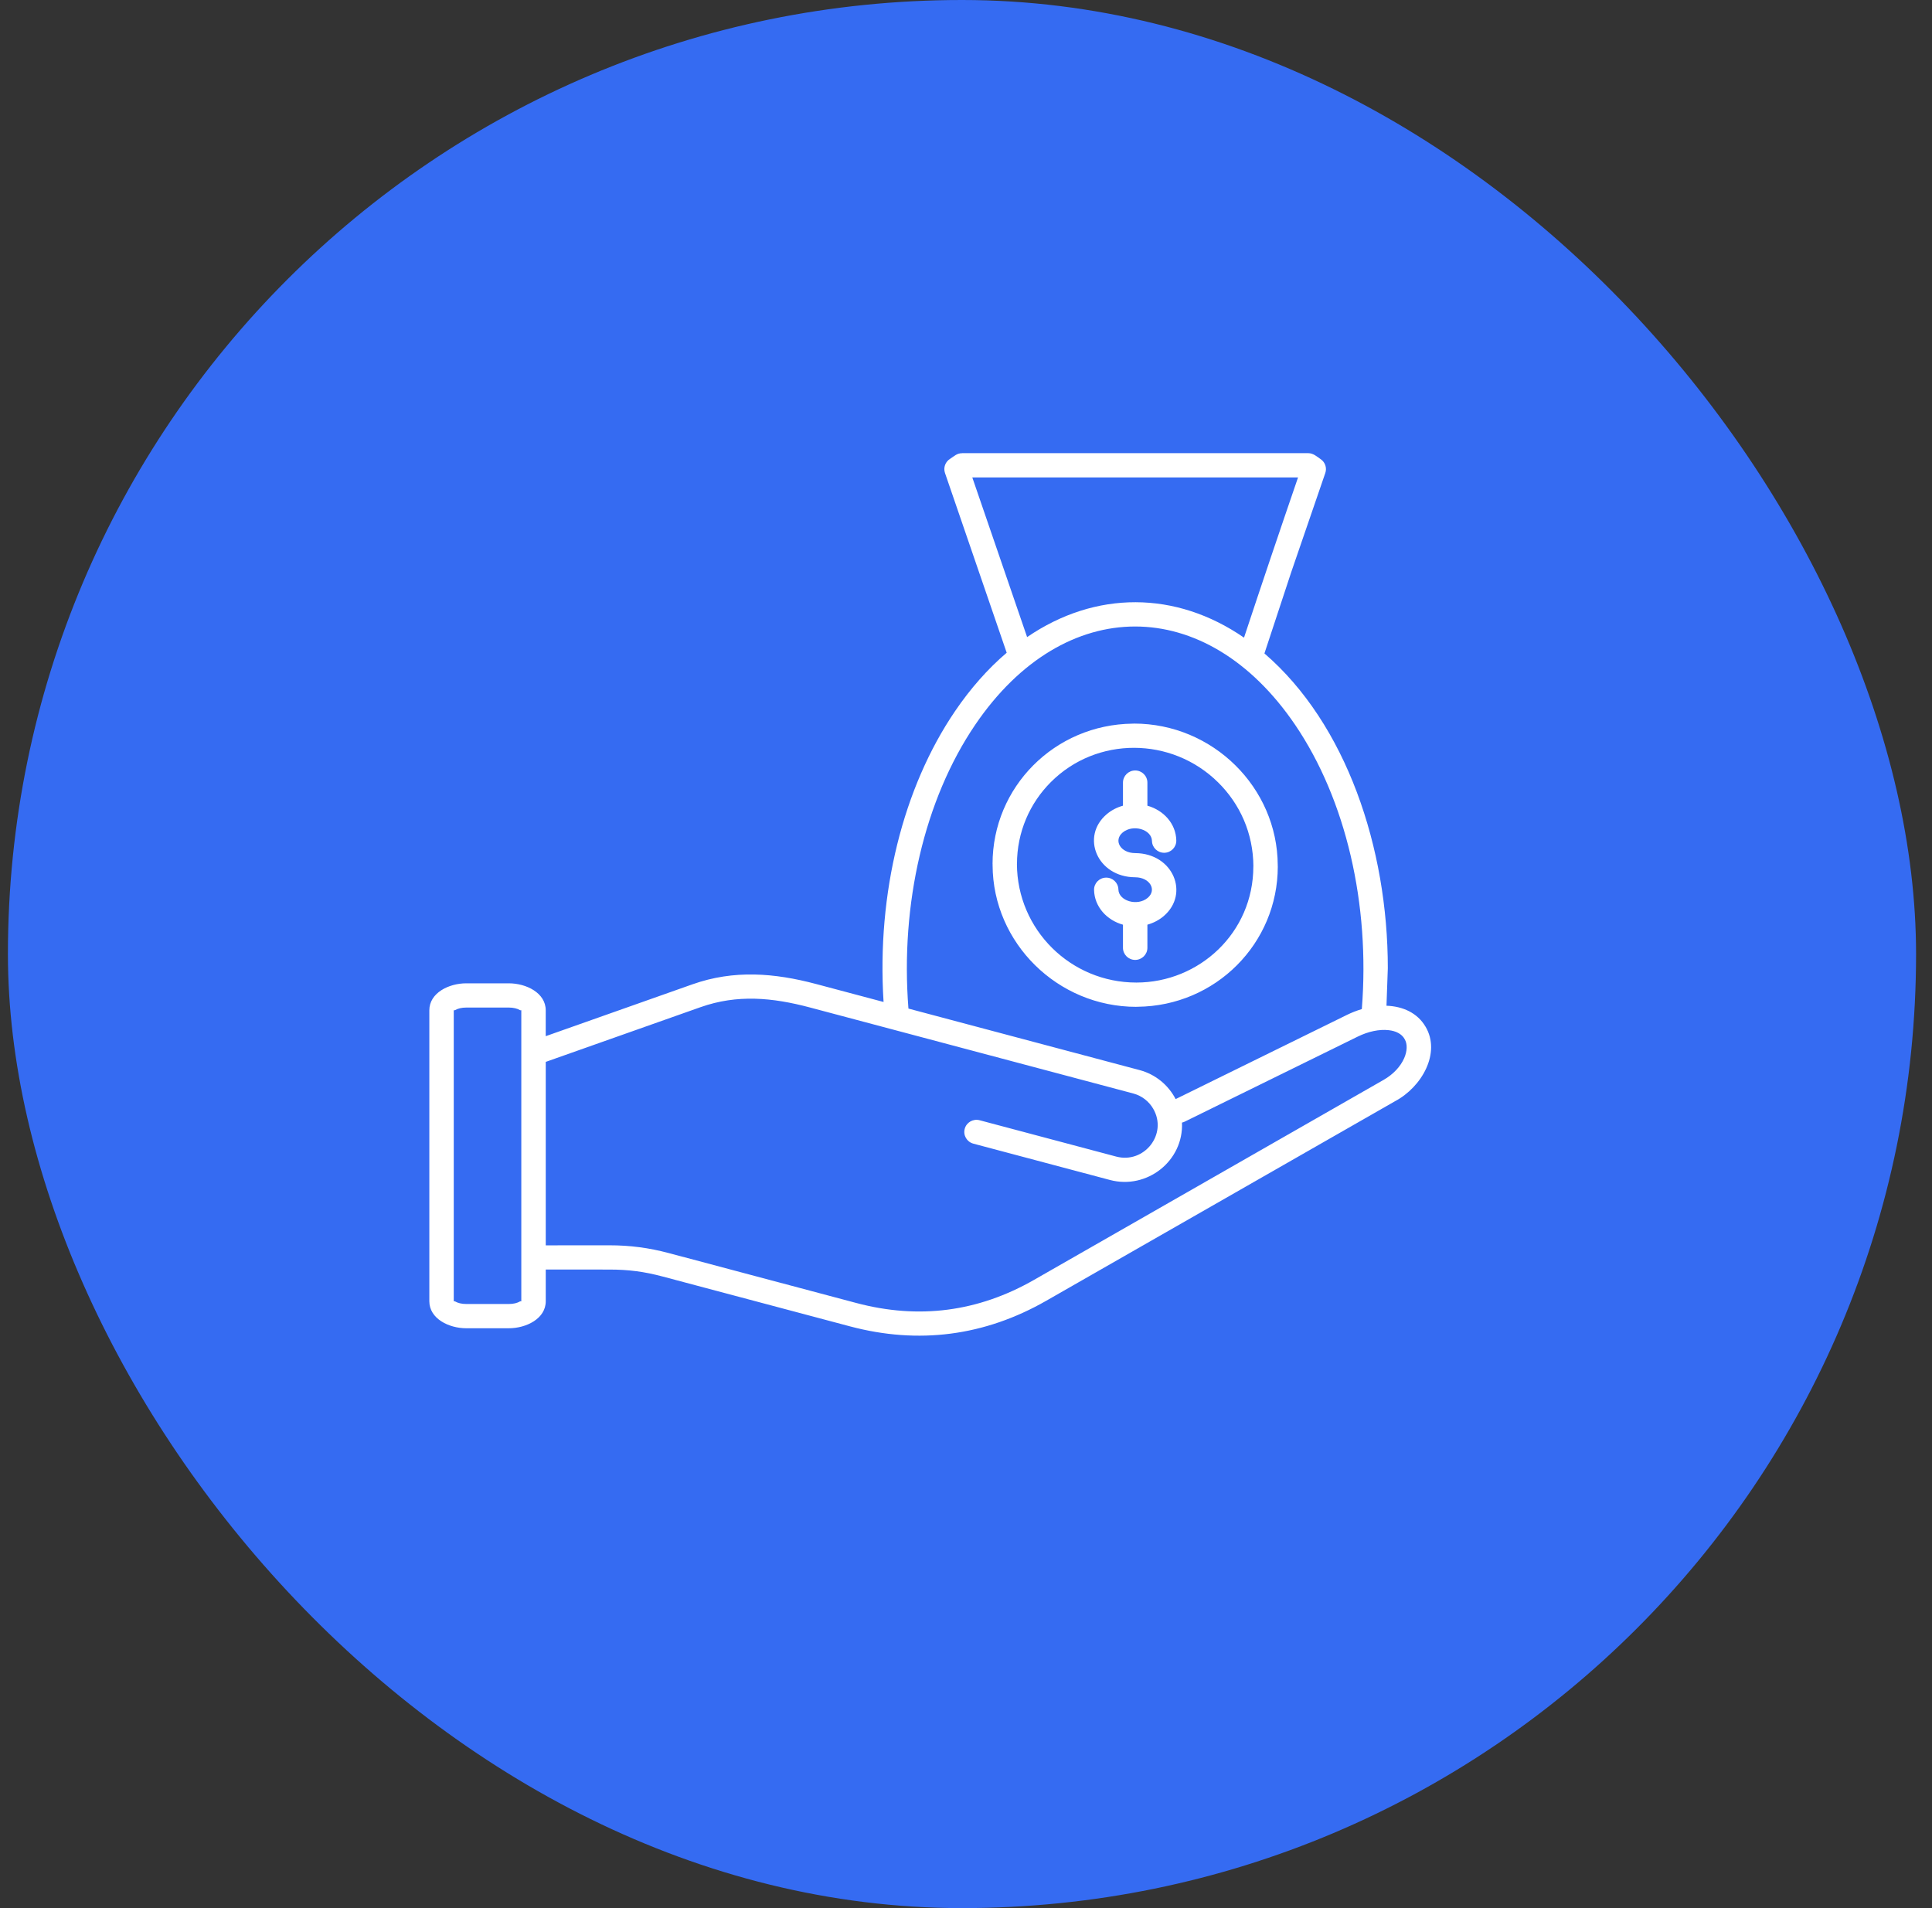
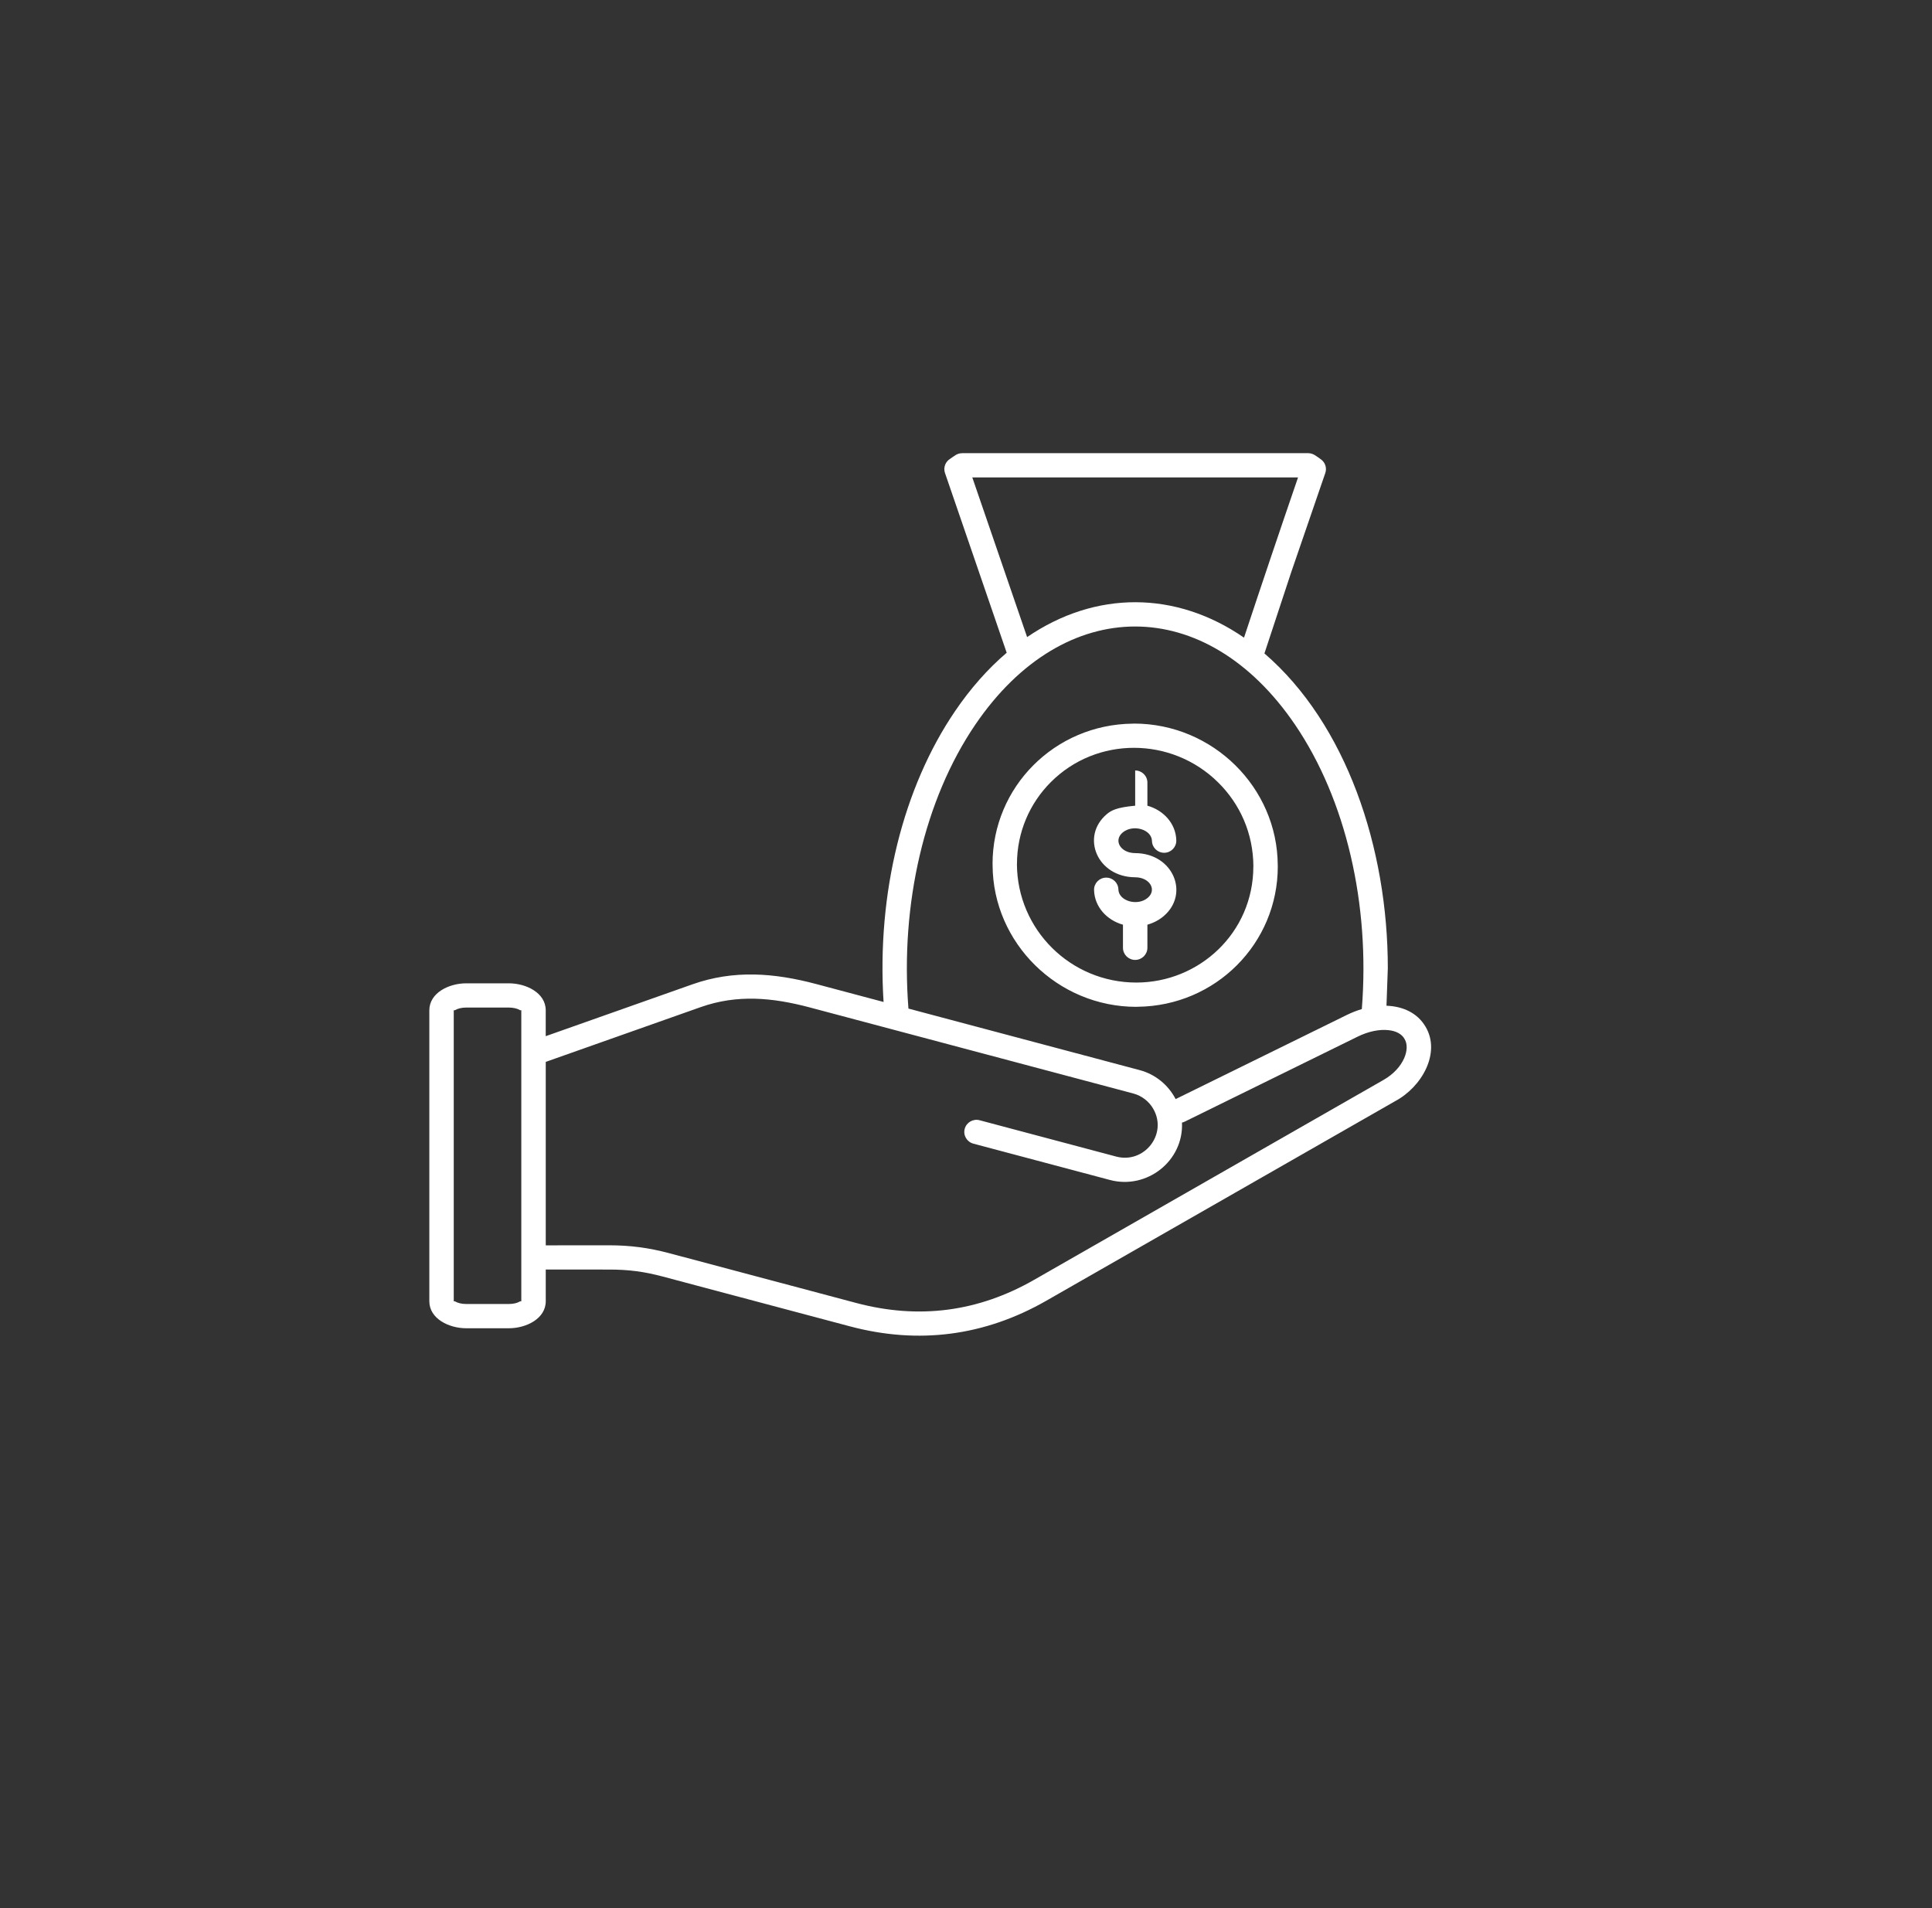
<svg xmlns="http://www.w3.org/2000/svg" width="81" height="80" viewBox="0 0 81 80" fill="none">
  <rect x="0" y="0" width="81" height="80" fill="#333333" stroke="none" />
-   <rect x="0.332" width="80" height="80" rx="40" fill="#356BF2" />
-   <path fill-rule="evenodd" clip-rule="evenodd" d="M19.547 41.227H21.333C22.06 41.227 22.88 41.626 22.88 42.359V43.443L29.031 41.269C30.769 40.654 32.468 40.791 34.219 41.257L37.044 42.009C36.754 37.444 37.863 33.019 40.039 29.819C40.682 28.872 41.41 28.046 42.206 27.367L39.619 19.831C39.541 19.603 39.636 19.357 39.835 19.236C40.009 19.123 40.12 19.001 40.335 19.002V19H54.848C55.056 19 55.188 19.126 55.37 19.251C55.563 19.383 55.636 19.622 55.564 19.831L54.135 23.99L53.012 27.396C56.446 30.355 58.185 35.551 58.185 40.59L58.129 42.167C58.811 42.19 59.426 42.465 59.765 43.044L59.766 43.044C60.419 44.144 59.611 45.572 58.493 46.167L43.865 54.536C41.282 56.014 38.512 56.375 35.634 55.609L27.782 53.52C27 53.312 26.353 53.228 25.542 53.228L22.881 53.226V54.556C22.881 55.289 22.06 55.689 21.334 55.689H19.547C18.821 55.689 18 55.289 18 54.556V42.359C18 41.626 18.821 41.227 19.547 41.227ZM38.087 42.286L47.778 44.865C48.454 45.045 48.988 45.5 49.289 46.081L56.465 42.554C56.672 42.452 56.884 42.37 57.095 42.307C57.445 37.92 56.434 33.532 54.297 30.386C50.563 24.894 44.62 24.894 40.887 30.386C38.754 33.525 37.742 37.904 38.087 42.286ZM43.062 26.711C45.928 24.753 49.298 24.763 52.156 26.734C52.9 24.486 53.651 22.26 54.421 20.017H40.764L43.062 26.711ZM47.543 30.337C47.462 30.337 47.52 30.338 47.543 30.338V30.339L47.489 30.34C44.217 30.375 41.613 32.994 41.613 36.225H41.615C41.615 36.243 41.615 36.261 41.615 36.279C41.63 39.534 44.338 42.213 47.642 42.213C47.723 42.213 47.664 42.212 47.642 42.212V42.211L47.696 42.21C50.968 42.175 53.572 39.556 53.572 36.325H53.57C53.57 36.307 53.57 36.289 53.57 36.271C53.555 33.016 50.847 30.337 47.543 30.337ZM51.063 32.796C49.119 30.882 45.979 30.864 44.054 32.794C43.177 33.672 42.637 34.884 42.637 36.225H42.635C42.648 38.983 44.888 41.195 47.642 41.195C50.27 41.195 52.547 39.115 52.547 36.325H52.549C52.543 34.941 51.989 33.706 51.063 32.796ZM47.642 42.211C47.629 42.211 47.633 42.211 47.642 42.212V42.211ZM47.543 30.339C47.555 30.339 47.552 30.339 47.543 30.338V30.339ZM48.105 39.737V38.769C48.361 38.697 48.593 38.574 48.783 38.414C49.886 37.48 49.19 35.776 47.595 35.768C46.973 35.765 46.676 35.236 47.066 34.906C47.494 34.544 48.285 34.769 48.297 35.259C48.303 35.538 48.537 35.76 48.819 35.754C49.101 35.747 49.323 35.515 49.317 35.235C49.3 34.524 48.776 33.967 48.105 33.78V32.812C48.105 32.531 47.876 32.303 47.593 32.303C47.31 32.303 47.081 32.531 47.081 32.812V33.78C46.824 33.851 46.592 33.974 46.402 34.135C45.298 35.069 45.995 36.773 47.591 36.781C48.212 36.784 48.51 37.312 48.119 37.643C47.692 38.005 46.901 37.78 46.889 37.29C46.883 37.011 46.649 36.789 46.367 36.796C46.086 36.802 45.862 37.035 45.869 37.314C45.886 38.025 46.41 38.582 47.081 38.769V39.737C47.081 40.018 47.31 40.246 47.593 40.246C47.875 40.245 48.105 40.018 48.105 39.737ZM22.881 44.521V52.213L25.542 52.211C26.413 52.211 27.202 52.314 28.046 52.539L35.899 54.629C38.52 55.326 41.008 55.003 43.357 53.658L58.011 45.274C58.422 45.038 58.721 44.708 58.871 44.365C58.995 44.084 59.019 43.772 58.886 43.56L58.887 43.559C58.766 43.345 58.521 43.224 58.218 43.191C57.831 43.148 57.368 43.242 56.918 43.464L49.673 47.025C49.635 47.044 49.595 47.057 49.555 47.066C49.629 48.669 48.091 49.886 46.535 49.472L40.808 47.949C40.535 47.876 40.373 47.598 40.446 47.327C40.519 47.056 40.799 46.895 41.072 46.968L46.798 48.491C47.972 48.803 48.966 47.546 48.348 46.484C48.172 46.181 47.879 45.944 47.513 45.846L33.954 42.239C32.388 41.823 30.912 41.682 29.37 42.227L22.881 44.521ZM21.333 42.243H19.547C19.355 42.243 19.191 42.285 19.08 42.351C19.046 42.372 19.024 42.342 19.024 42.359V54.556C19.024 54.573 19.046 54.543 19.08 54.564C19.19 54.63 19.355 54.672 19.547 54.672H21.333C21.525 54.672 21.69 54.631 21.8 54.564C21.835 54.544 21.856 54.573 21.856 54.556V42.359C21.856 42.342 21.835 42.372 21.8 42.351C21.69 42.285 21.525 42.243 21.333 42.243Z" fill="white" />
+   <path fill-rule="evenodd" clip-rule="evenodd" d="M19.547 41.227H21.333C22.06 41.227 22.88 41.626 22.88 42.359V43.443L29.031 41.269C30.769 40.654 32.468 40.791 34.219 41.257L37.044 42.009C36.754 37.444 37.863 33.019 40.039 29.819C40.682 28.872 41.41 28.046 42.206 27.367L39.619 19.831C39.541 19.603 39.636 19.357 39.835 19.236C40.009 19.123 40.12 19.001 40.335 19.002V19H54.848C55.056 19 55.188 19.126 55.37 19.251C55.563 19.383 55.636 19.622 55.564 19.831L54.135 23.99L53.012 27.396C56.446 30.355 58.185 35.551 58.185 40.59L58.129 42.167C58.811 42.19 59.426 42.465 59.765 43.044L59.766 43.044C60.419 44.144 59.611 45.572 58.493 46.167L43.865 54.536C41.282 56.014 38.512 56.375 35.634 55.609L27.782 53.52C27 53.312 26.353 53.228 25.542 53.228L22.881 53.226V54.556C22.881 55.289 22.06 55.689 21.334 55.689H19.547C18.821 55.689 18 55.289 18 54.556V42.359C18 41.626 18.821 41.227 19.547 41.227ZM38.087 42.286L47.778 44.865C48.454 45.045 48.988 45.5 49.289 46.081L56.465 42.554C56.672 42.452 56.884 42.37 57.095 42.307C57.445 37.92 56.434 33.532 54.297 30.386C50.563 24.894 44.62 24.894 40.887 30.386C38.754 33.525 37.742 37.904 38.087 42.286ZM43.062 26.711C45.928 24.753 49.298 24.763 52.156 26.734C52.9 24.486 53.651 22.26 54.421 20.017H40.764L43.062 26.711ZM47.543 30.337C47.462 30.337 47.52 30.338 47.543 30.338V30.339L47.489 30.34C44.217 30.375 41.613 32.994 41.613 36.225H41.615C41.615 36.243 41.615 36.261 41.615 36.279C41.63 39.534 44.338 42.213 47.642 42.213C47.723 42.213 47.664 42.212 47.642 42.212V42.211L47.696 42.21C50.968 42.175 53.572 39.556 53.572 36.325H53.57C53.57 36.307 53.57 36.289 53.57 36.271C53.555 33.016 50.847 30.337 47.543 30.337ZM51.063 32.796C49.119 30.882 45.979 30.864 44.054 32.794C43.177 33.672 42.637 34.884 42.637 36.225H42.635C42.648 38.983 44.888 41.195 47.642 41.195C50.27 41.195 52.547 39.115 52.547 36.325H52.549C52.543 34.941 51.989 33.706 51.063 32.796ZM47.642 42.211C47.629 42.211 47.633 42.211 47.642 42.212V42.211ZM47.543 30.339C47.555 30.339 47.552 30.339 47.543 30.338V30.339ZM48.105 39.737V38.769C48.361 38.697 48.593 38.574 48.783 38.414C49.886 37.48 49.19 35.776 47.595 35.768C46.973 35.765 46.676 35.236 47.066 34.906C47.494 34.544 48.285 34.769 48.297 35.259C48.303 35.538 48.537 35.76 48.819 35.754C49.101 35.747 49.323 35.515 49.317 35.235C49.3 34.524 48.776 33.967 48.105 33.78V32.812C48.105 32.531 47.876 32.303 47.593 32.303V33.78C46.824 33.851 46.592 33.974 46.402 34.135C45.298 35.069 45.995 36.773 47.591 36.781C48.212 36.784 48.51 37.312 48.119 37.643C47.692 38.005 46.901 37.78 46.889 37.29C46.883 37.011 46.649 36.789 46.367 36.796C46.086 36.802 45.862 37.035 45.869 37.314C45.886 38.025 46.41 38.582 47.081 38.769V39.737C47.081 40.018 47.31 40.246 47.593 40.246C47.875 40.245 48.105 40.018 48.105 39.737ZM22.881 44.521V52.213L25.542 52.211C26.413 52.211 27.202 52.314 28.046 52.539L35.899 54.629C38.52 55.326 41.008 55.003 43.357 53.658L58.011 45.274C58.422 45.038 58.721 44.708 58.871 44.365C58.995 44.084 59.019 43.772 58.886 43.56L58.887 43.559C58.766 43.345 58.521 43.224 58.218 43.191C57.831 43.148 57.368 43.242 56.918 43.464L49.673 47.025C49.635 47.044 49.595 47.057 49.555 47.066C49.629 48.669 48.091 49.886 46.535 49.472L40.808 47.949C40.535 47.876 40.373 47.598 40.446 47.327C40.519 47.056 40.799 46.895 41.072 46.968L46.798 48.491C47.972 48.803 48.966 47.546 48.348 46.484C48.172 46.181 47.879 45.944 47.513 45.846L33.954 42.239C32.388 41.823 30.912 41.682 29.37 42.227L22.881 44.521ZM21.333 42.243H19.547C19.355 42.243 19.191 42.285 19.08 42.351C19.046 42.372 19.024 42.342 19.024 42.359V54.556C19.024 54.573 19.046 54.543 19.08 54.564C19.19 54.63 19.355 54.672 19.547 54.672H21.333C21.525 54.672 21.69 54.631 21.8 54.564C21.835 54.544 21.856 54.573 21.856 54.556V42.359C21.856 42.342 21.835 42.372 21.8 42.351C21.69 42.285 21.525 42.243 21.333 42.243Z" fill="white" />
</svg>